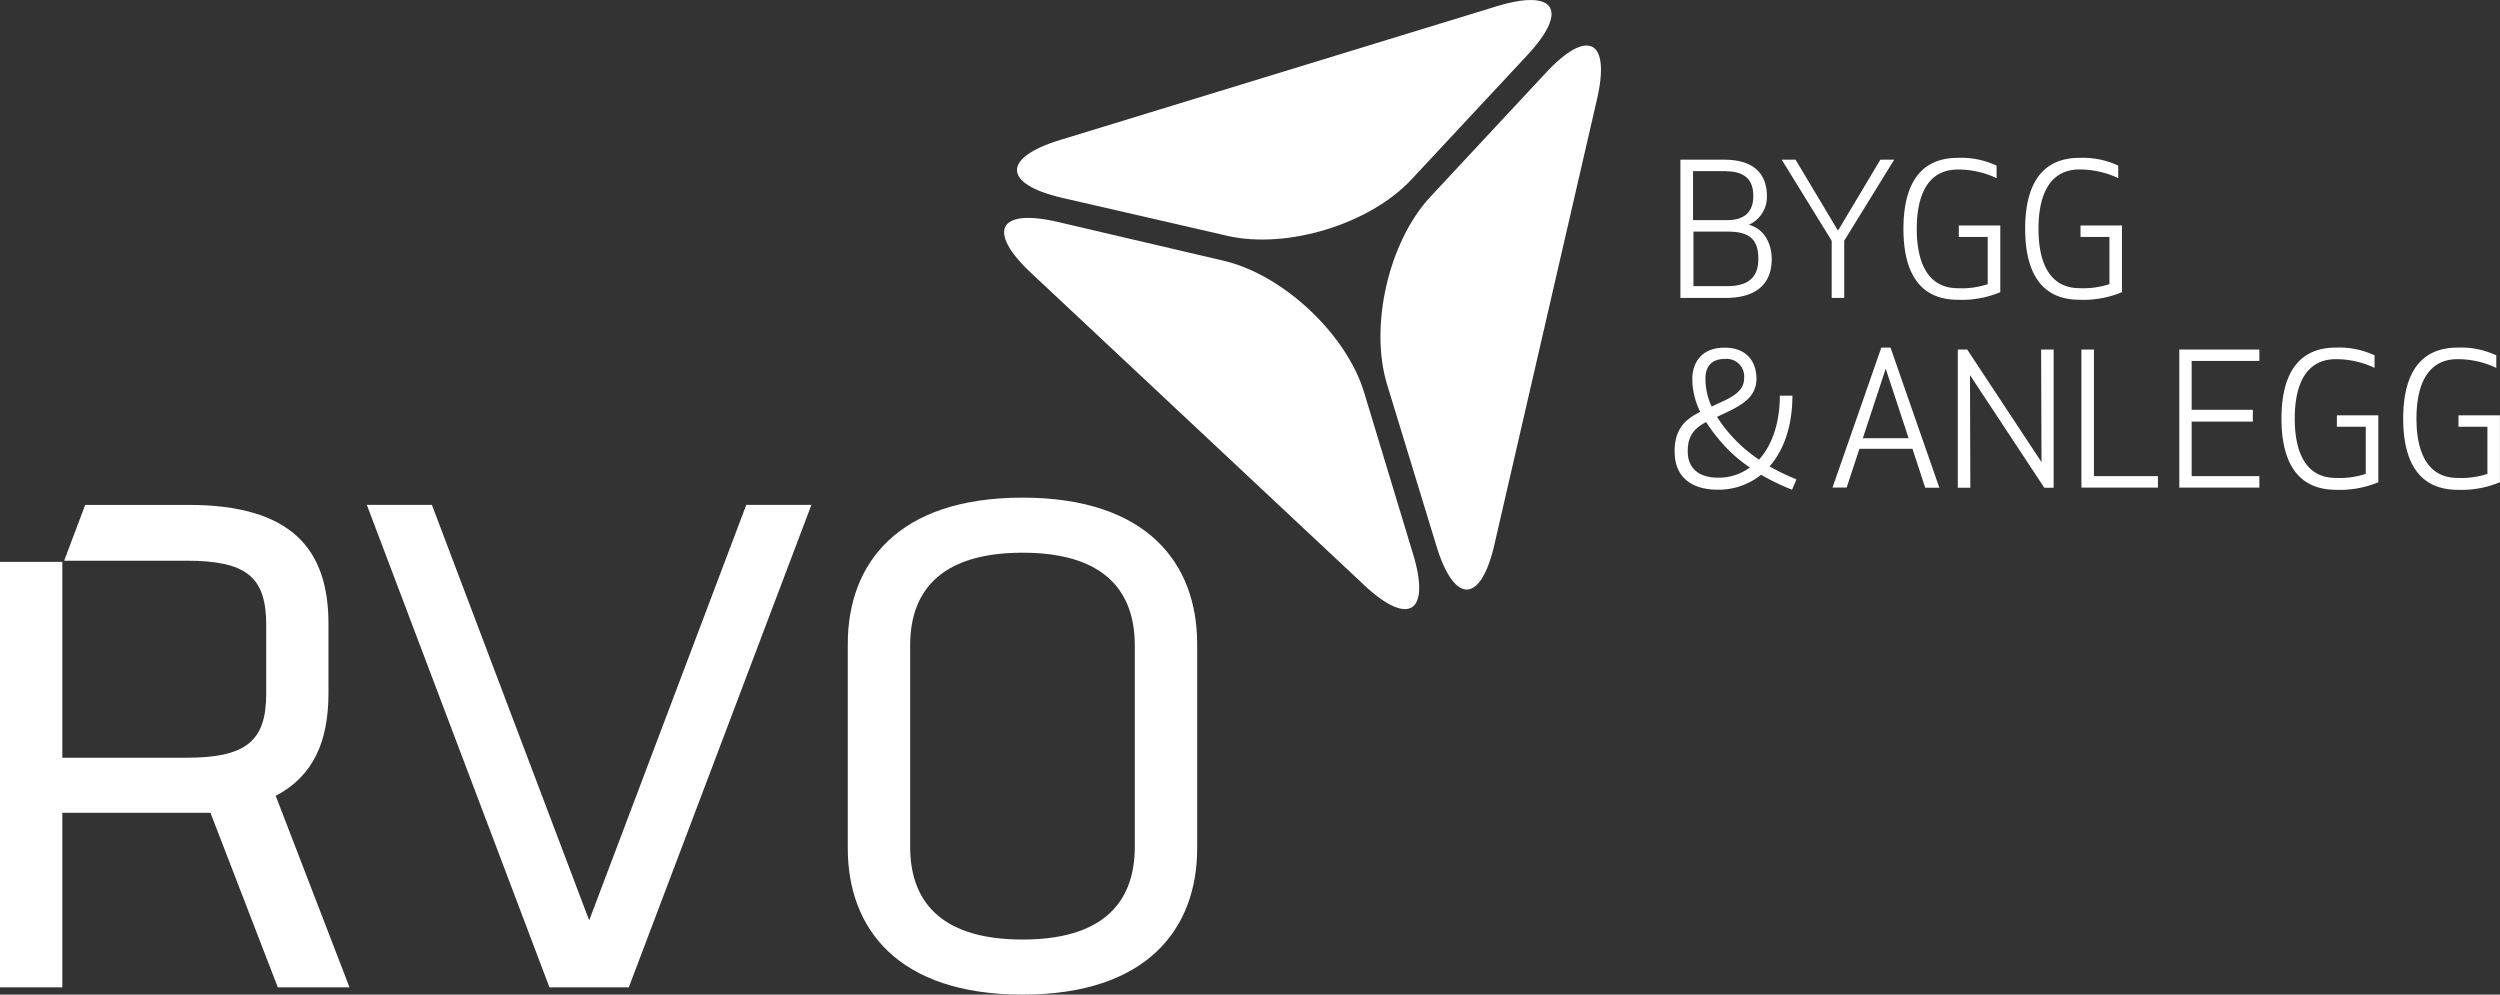
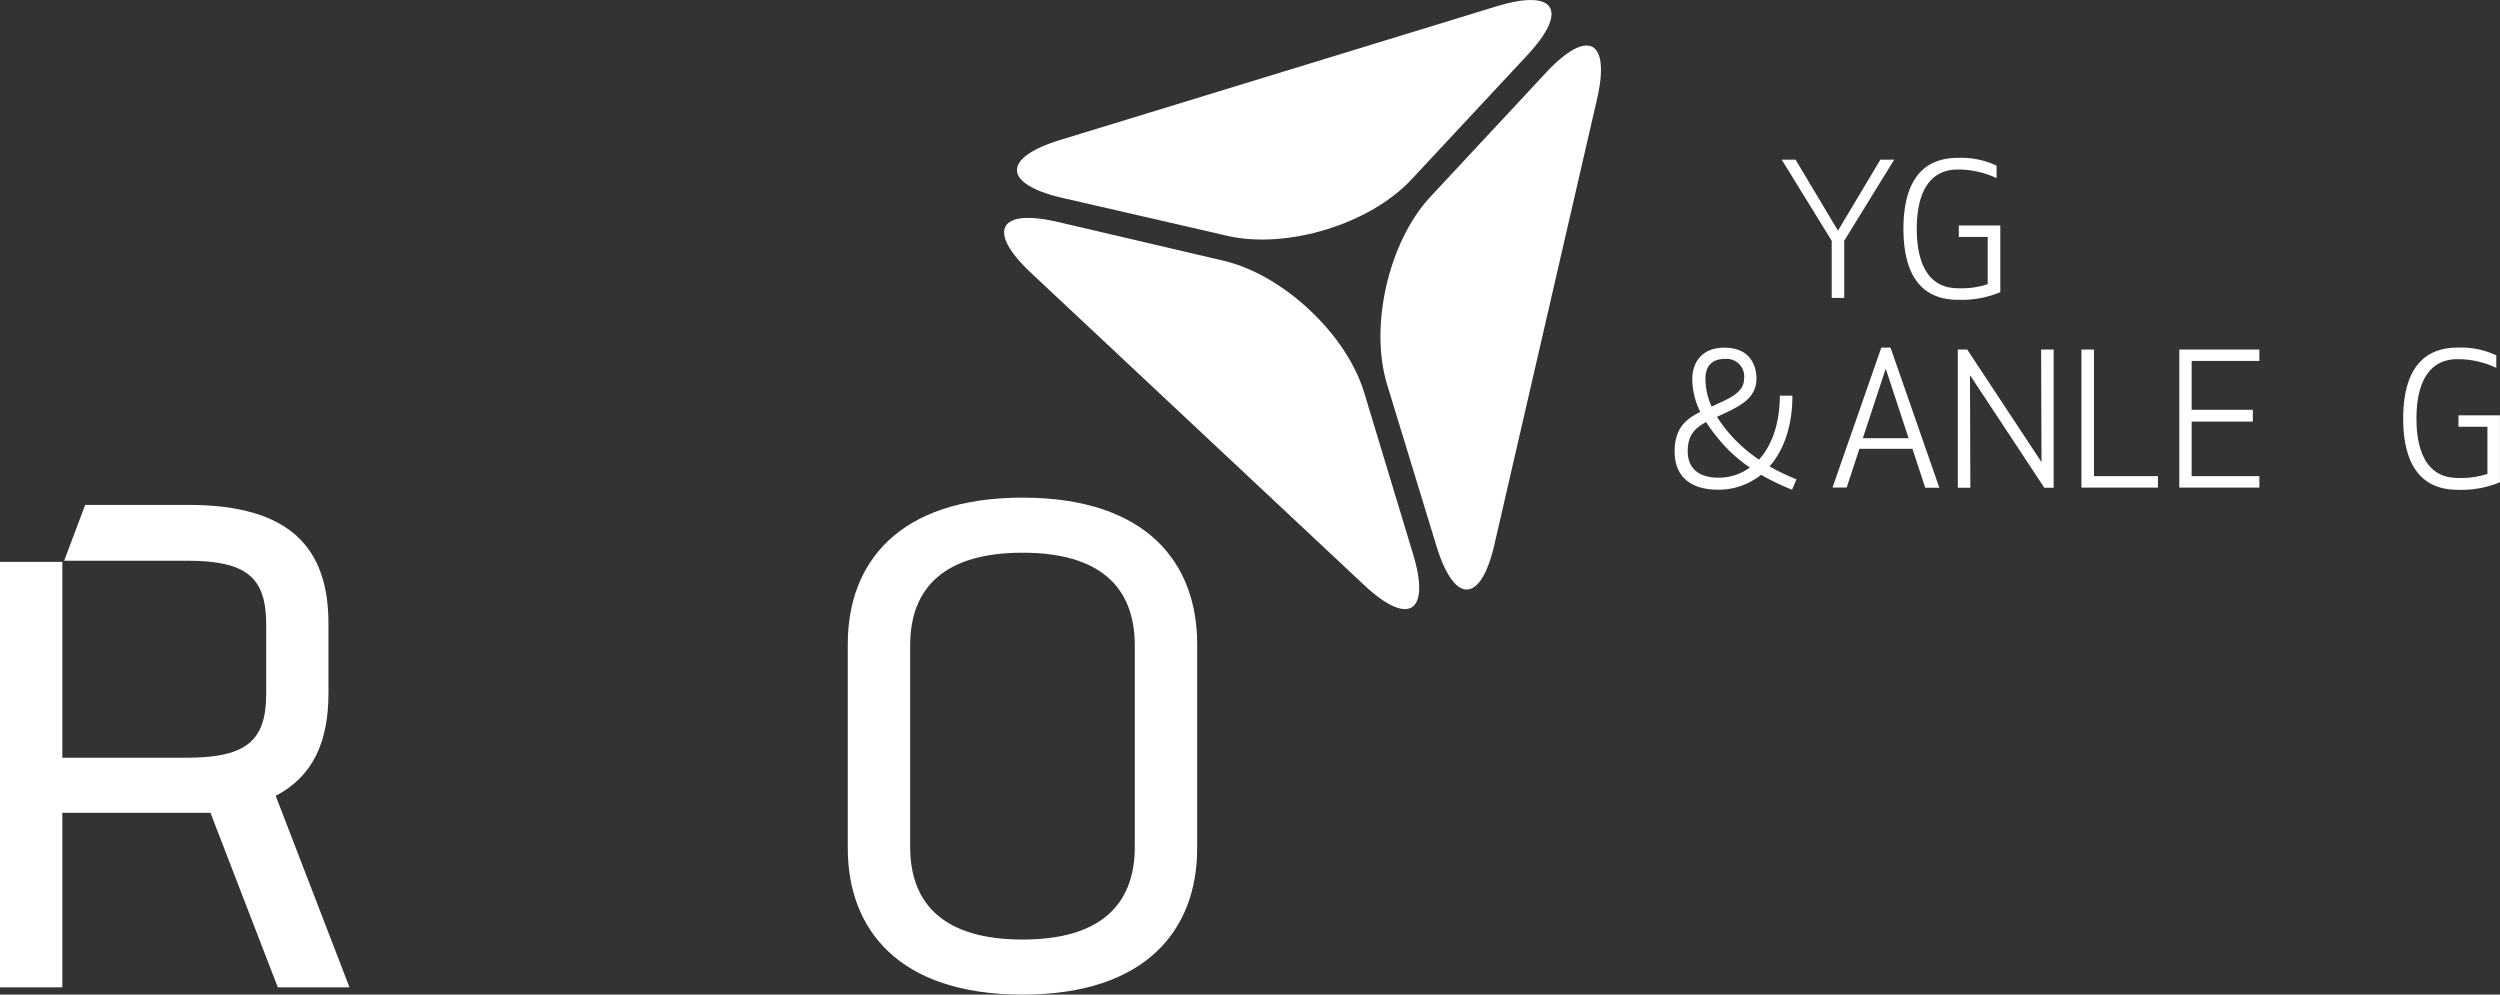
<svg xmlns="http://www.w3.org/2000/svg" viewBox="0 0 437.26 173.96">
  <rect x="0" y="0" width="437.26" height="173.96" fill="#333333" stroke="none" />
  <defs>
    <style>.cls-1{isolation:isolate;}.cls-2,.cls-3{fill:#fff;}.cls-3{mix-blend-mode:multiply;}</style>
  </defs>
  <title>RVO_BA_rgb_hvit</title>
  <g class="cls-1">
    <g id="Layer_1" data-name="Layer 1">
-       <path class="cls-2" d="M298.16,32.43h7.64c5.65,0,7.51,2.87,7.51,6.38a5.34,5.34,0,0,1-3.16,5c2.77,0.74,4,3.38,4,6,0,3.77-2.06,6.8-8.1,6.8h-7.87V32.43Zm8,2h-5.77V43h6c3.64,0,4.54-2.13,4.54-4.19S310.22,34.46,306.12,34.46Zm-5.77,20.12h6c4.55,0,5.42-2.45,5.42-4.77,0-3.26-1.38-4.77-5.35-4.77h-6v9.54Z" transform="translate(-4.27 -4.5)" />
      <path class="cls-2" d="M326.83,46.61v10h-2.19v-10L315.9,32.43h2.42l7.42,12.41,7.41-12.41h2.42Z" transform="translate(-4.27 -4.5)" />
      <path class="cls-2" d="M337.19,44.52c0-6.87,2.29-12.41,9.52-12.41a14.55,14.55,0,0,1,6.77,1.36v2.19a15.76,15.76,0,0,0-6.77-1.51c-5.29,0-7.19,4.54-7.19,10.38s1.91,10.38,7.19,10.38a14.4,14.4,0,0,0,5.22-.71V45.94h-5.06v-2h7.26V55.6a17.38,17.38,0,0,1-7.42,1.33C339.48,56.93,337.19,51.38,337.19,44.52Z" transform="translate(-4.27 -4.5)" />
-       <path class="cls-2" d="M358.48,44.52c0-6.87,2.29-12.41,9.51-12.41a14.54,14.54,0,0,1,6.77,1.36v2.19A15.77,15.77,0,0,0,368,34.14c-5.29,0-7.19,4.54-7.19,10.38S362.7,54.9,368,54.9a14.44,14.44,0,0,0,5.22-.71V45.94h-5.06v-2h7.25V55.6A17.37,17.37,0,0,1,368,56.93C360.77,56.93,358.48,51.38,358.48,44.52Z" transform="translate(-4.27 -4.5)" />
      <path class="cls-2" d="M305.9,65.31c4.19,0,5.58,2.8,5.58,5.42,0,3.45-2.9,4.8-6.06,6.29l-0.84.39a24.44,24.44,0,0,0,1.7,2.35,25.39,25.39,0,0,0,5.65,5.13c2.29-2.52,3.64-6.45,3.64-11.19h2.2c0,5.26-1.48,9.51-4,12.38a41.69,41.69,0,0,0,4.71,2.26l-0.77,1.81a39.33,39.33,0,0,1-5.42-2.61,11.85,11.85,0,0,1-7.58,2.61c-4,0-7.54-1.71-7.54-6.71,0-4.13,2.09-5.71,4.48-6.9a13,13,0,0,1-1.39-5.81C300.29,68.11,301.71,65.31,305.9,65.31Zm-3.22,13c-1.8,1-3.22,2.13-3.22,5.1,0,3.68,2.83,4.64,5.29,4.64a9.22,9.22,0,0,0,5.58-1.78,25.3,25.3,0,0,1-5.61-5.16A27.74,27.74,0,0,1,302.68,78.33Zm1-2.71,0.87-.42c2.42-1.09,4.77-2.13,4.77-4.48a3.08,3.08,0,0,0-3.38-3.42c-2.61,0-3.38,1.68-3.38,3.42A11.59,11.59,0,0,0,303.65,75.62Z" transform="translate(-4.27 -4.5)" />
      <path class="cls-2" d="M324.77,89.81l8.55-24.51h1.61l8.54,24.51H341L338.77,83h-9.28l-2.23,6.77h-2.49Zm5.32-8.67h8l-4-12.16Z" transform="translate(-4.27 -4.5)" />
      <path class="cls-2" d="M361.83,89.81l-13-19.7,0.06,19.7h-2.19V65.63h1.64l13,19.7-0.07-19.7h2.19V89.81h-1.65Z" transform="translate(-4.27 -4.5)" />
-       <path class="cls-2" d="M370.51,87.78H381.7v2H368.32V65.63h2.19V87.78Z" transform="translate(-4.27 -4.5)" />
+       <path class="cls-2" d="M370.51,87.78H381.7v2H368.32V65.63h2.19V87.78" transform="translate(-4.27 -4.5)" />
      <path class="cls-2" d="M398.31,78.24H387.6v9.54h11.84v2h-14V65.63h14v2H387.6v8.55h10.7v2Z" transform="translate(-4.27 -4.5)" />
-       <path class="cls-2" d="M403.31,77.72c0-6.87,2.29-12.42,9.51-12.42a14.51,14.51,0,0,1,6.77,1.35v2.19a15.81,15.81,0,0,0-6.77-1.52c-5.29,0-7.19,4.55-7.19,10.39s1.9,10.38,7.19,10.38a14.52,14.52,0,0,0,5.23-.71V79.14H413v-2h7.25v11.7a17.46,17.46,0,0,1-7.42,1.33C405.6,90.14,403.31,84.59,403.31,77.72Z" transform="translate(-4.27 -4.5)" />
      <path class="cls-2" d="M424.6,77.72c0-6.87,2.29-12.42,9.51-12.42a14.54,14.54,0,0,1,6.77,1.35v2.19a15.82,15.82,0,0,0-6.77-1.52c-5.29,0-7.19,4.55-7.19,10.39s1.9,10.38,7.19,10.38a14.47,14.47,0,0,0,5.22-.71V79.14h-5.06v-2h7.25v11.7a17.44,17.44,0,0,1-7.42,1.33C426.89,90.14,424.6,84.59,424.6,77.72Z" transform="translate(-4.27 -4.5)" />
      <path class="cls-3" d="M283.58,21.91C286,11.48,282,9.36,274.7,17.18L254.44,38.93c-7.28,7.82-10.69,22.6-7.56,32.83L255.51,100c3.12,10.23,7.75,10.16,10.14-.26Z" transform="translate(-4.27 -4.5)" />
      <path class="cls-2" d="M266.08,5.59c10.23-3.12,12.63.71,5.34,8.54L251.16,35.87c-7.29,7.83-21.78,12.27-32.21,9.88l-28.83-6.63c-10.43-2.39-10.68-7-.45-10.13Z" transform="translate(-4.27 -4.5)" />
      <path class="cls-2" d="M184.58,52.21c-7.79-7.32-5.66-11.32,4.75-8.88l28.94,6.77c10.41,2.43,21.48,12.81,24.58,23l8.57,28.31c3.11,10.23-.76,12.74-8.56,5.42Z" transform="translate(-4.27 -4.5)" />
      <path class="cls-2" d="M213.66,152.88c0,14.06-8.75,25.58-30.54,25.58s-30.57-11.53-30.57-25.58V117.13c0-14.06,8.74-25.59,30.57-25.59s30.54,11.54,30.54,25.59v35.75Zm-50.2-.27c0,10.39,6.34,16.22,19.66,16.22s19.63-5.83,19.63-16.22V117.39c0-10.39-6.32-16.22-19.63-16.22s-19.66,5.83-19.66,16.22v35.22Z" transform="translate(-4.27 -4.5)" />
-       <polygon class="cls-2" points="130.53 88.3 103.05 160.98 75.54 88.3 64.16 88.3 96.1 172.69 98.61 172.69 107.48 172.69 109.98 172.69 141.92 88.3 130.53 88.3" />
      <path class="cls-2" d="M52.49,143.69c6.59-3.42,9.23-9.55,9.23-17.95V113.59c0-12.92-6.34-20.78-24.45-20.78H19.17l-3.68,9.76h21.4c10.4,0,13.94,2.79,13.94,11.15v12.16c0,8.24-3.54,11.15-13.94,11.15H15.17V102.77H4.27v74.42h10.9V146.66H41.08l11.78,30.53H65.4Z" transform="translate(-4.27 -4.5)" />
    </g>
  </g>
</svg>